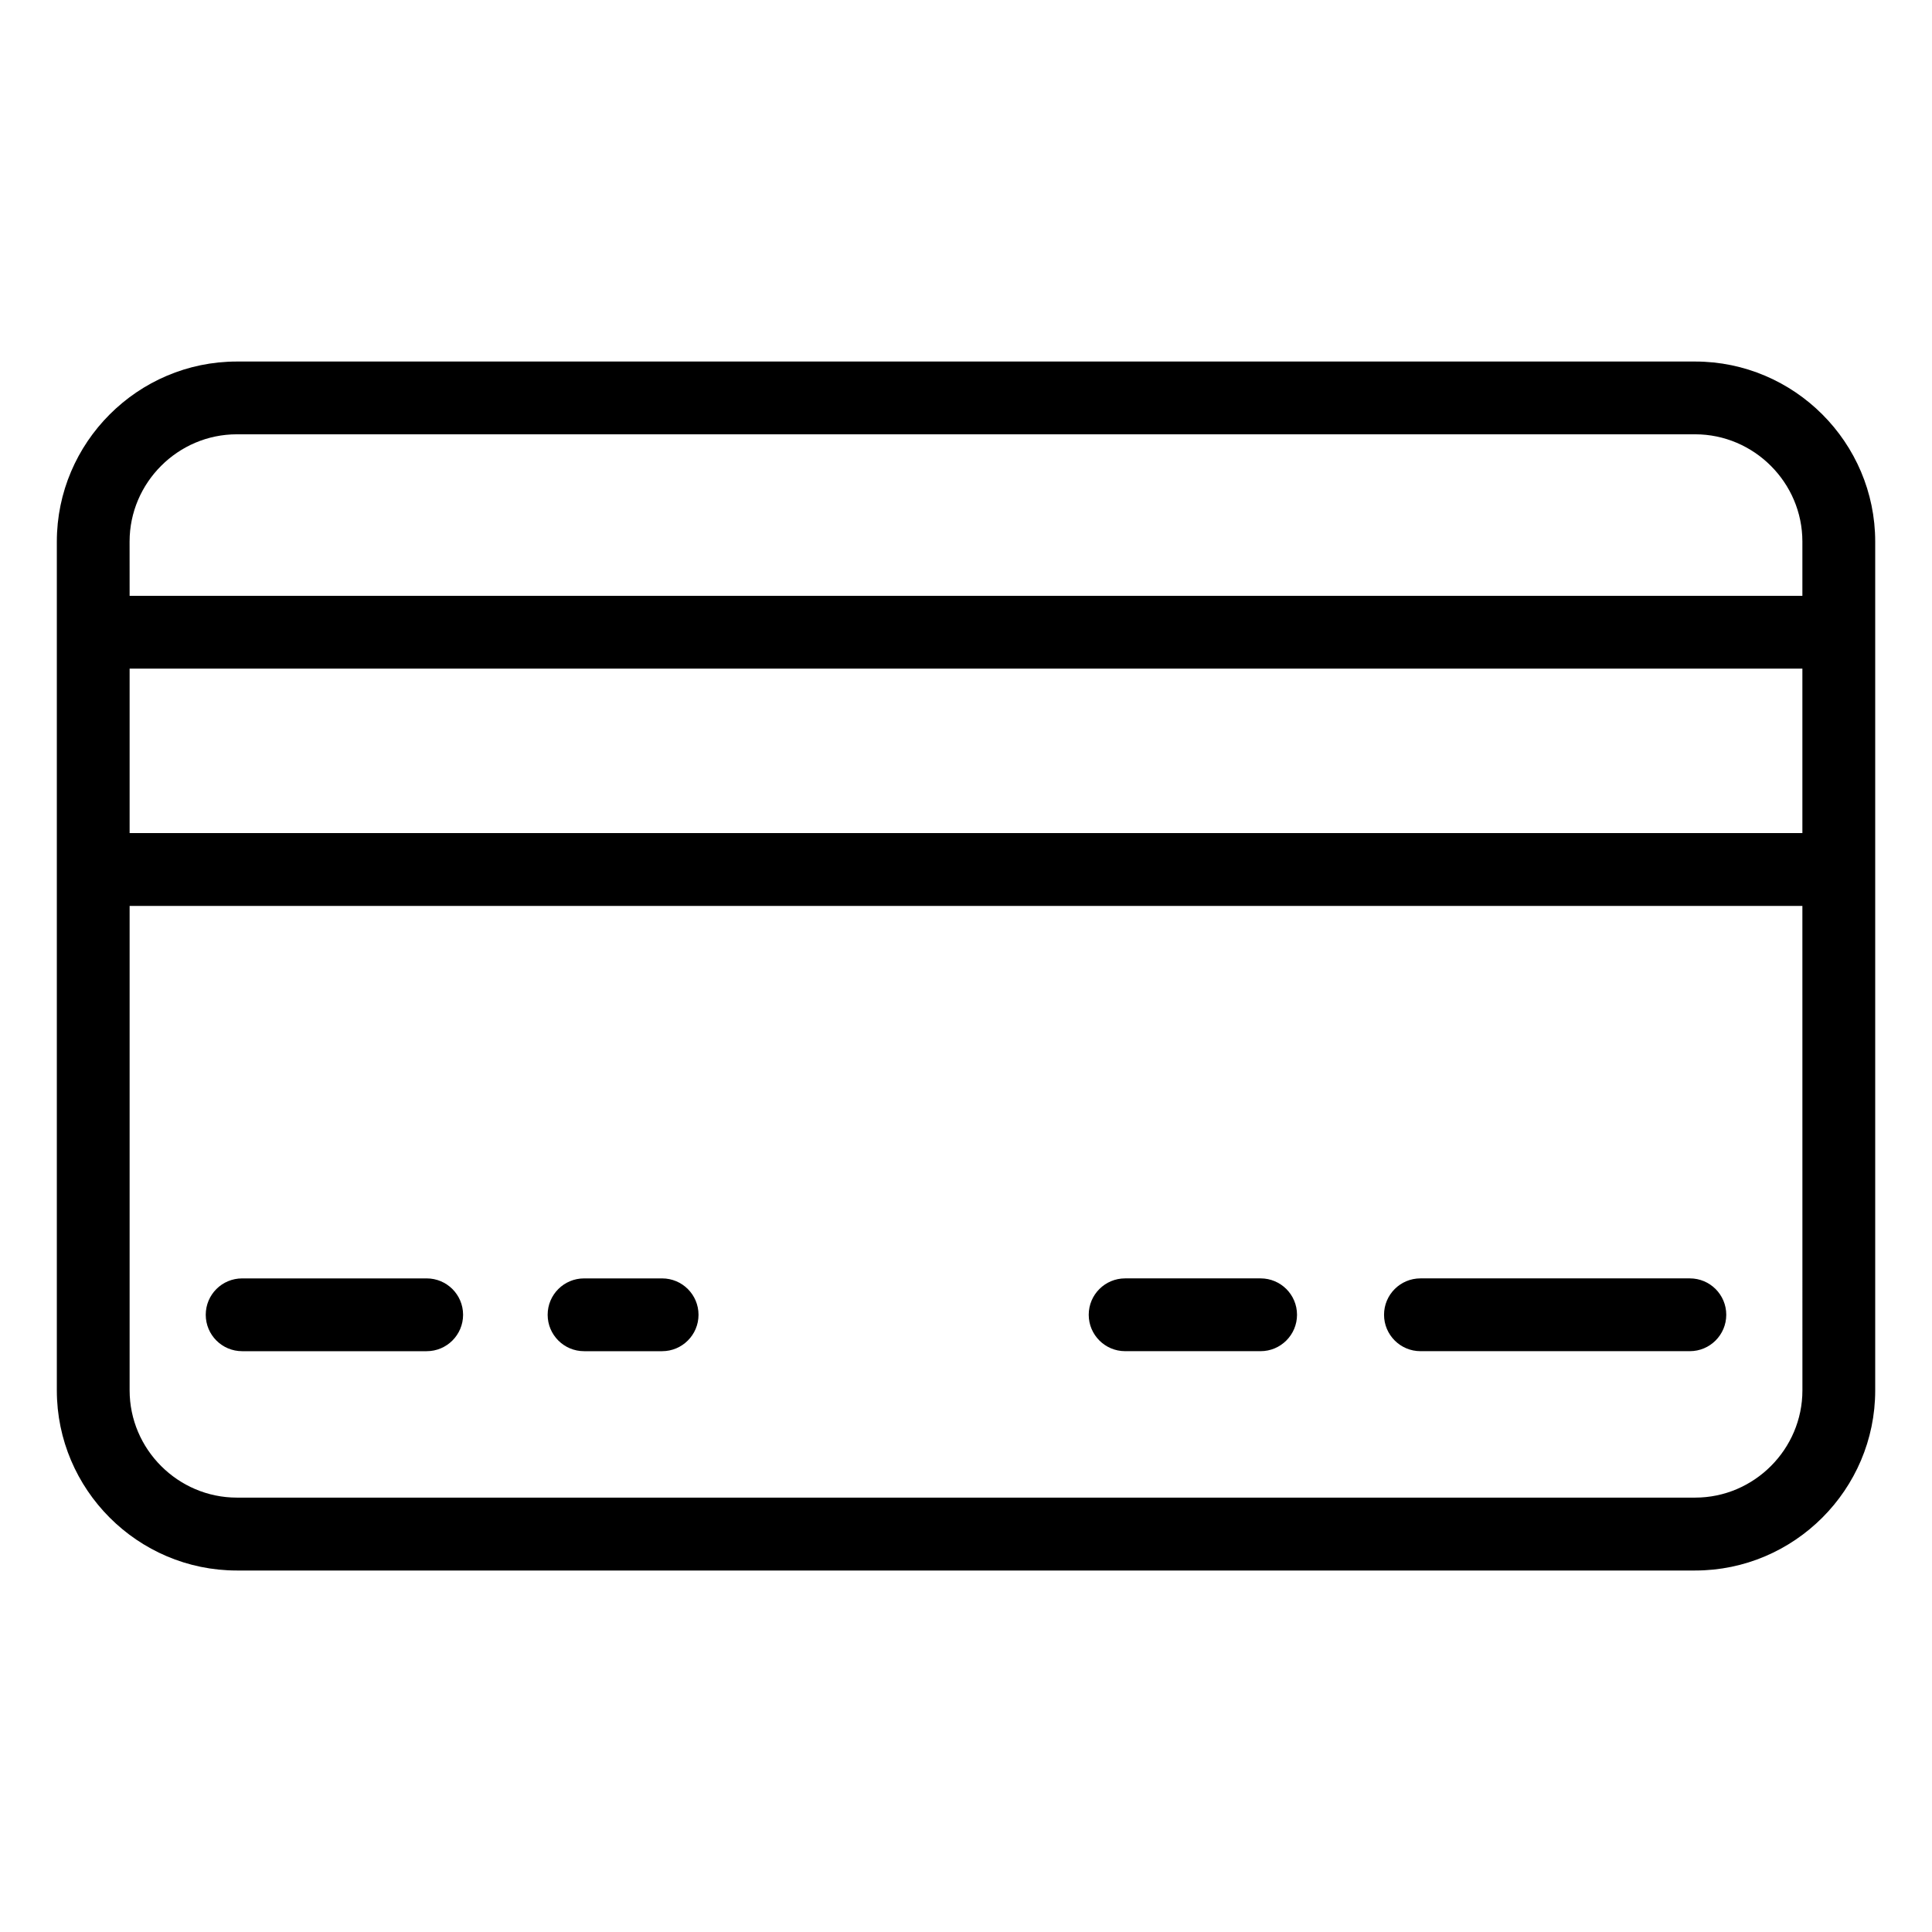
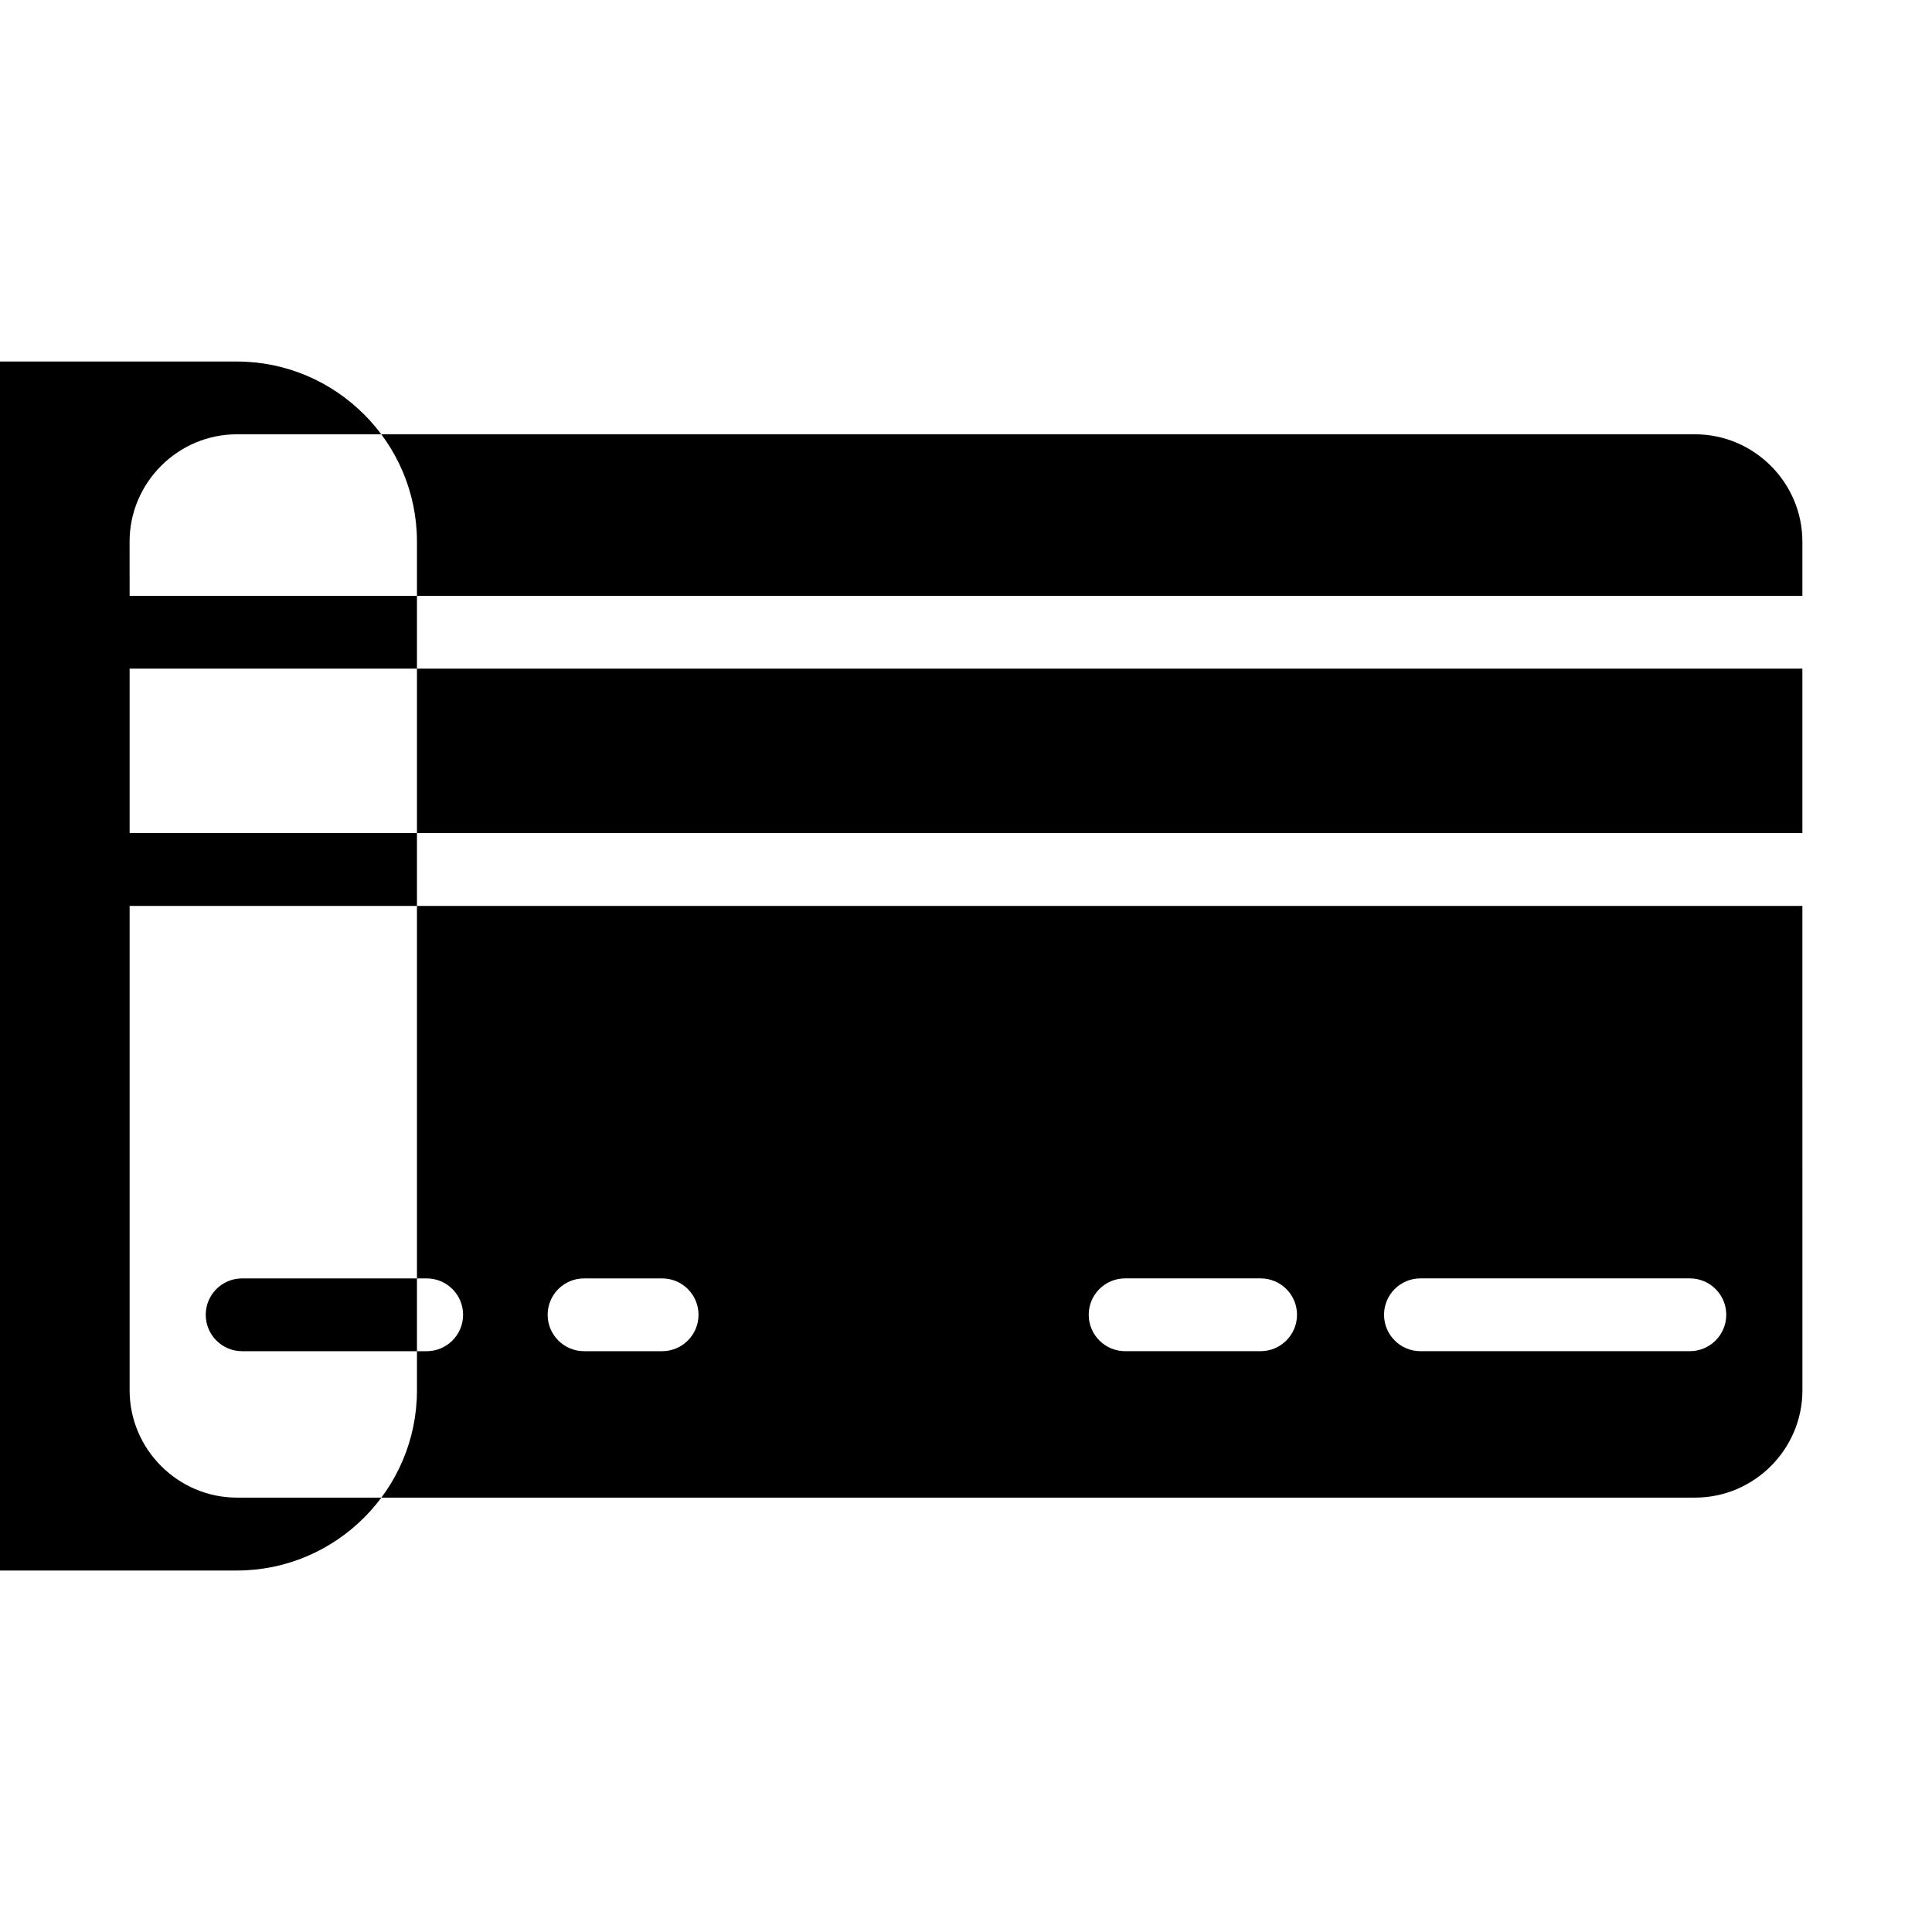
<svg xmlns="http://www.w3.org/2000/svg" fill="#000000" width="800px" height="800px" version="1.1" viewBox="144 144 512 512">
-   <path d="m206.78 239.81h386.45c13.133 0 25.059 5.367 33.707 14.012 8.645 8.645 14.012 20.586 14.012 33.719v224.93c0 13.133-5.367 25.074-14.012 33.719-8.645 8.645-20.57 14.012-33.707 14.012h-386.45c-13.133 0-25.074-5.367-33.707-14.012-8.645-8.645-14.012-20.586-14.012-33.719v-224.93c0-13.133 5.367-25.074 14.012-33.719 8.645-8.645 20.57-14.012 33.707-14.012zm112.69 242.98c5.32 0 9.645 4.309 9.645 9.645 0 5.32-4.324 9.645-9.645 9.645h-20.691c-5.32 0-9.645-4.324-9.645-9.645 0-5.336 4.324-9.645 9.645-9.645zm-62.391 0c5.32 0 9.645 4.309 9.645 9.645 0 5.32-4.324 9.645-9.645 9.645h-48.91c-5.336 0-9.645-4.324-9.645-9.645 0-5.336 4.309-9.645 9.645-9.645zm185.09 19.285c-5.32 0-9.645-4.324-9.645-9.645 0-5.336 4.324-9.645 9.645-9.645h35.91c5.32 0 9.645 4.309 9.645 9.645 0 5.32-4.324 9.645-9.645 9.645zm78.262 0c-5.32 0-9.645-4.324-9.645-9.645 0-5.336 4.324-9.645 9.645-9.645h71.402c5.32 0 9.645 4.309 9.645 9.645 0 5.32-4.324 9.645-9.645 9.645zm101.22-118h-443.3v128.38c0 7.812 3.203 14.918 8.359 20.07 5.152 5.152 12.258 8.359 20.07 8.359h386.45c7.812 0 14.918-3.203 20.07-8.359 5.152-5.152 8.359-12.258 8.359-20.07zm-443.3-82.176h443.3v-14.375c0-7.812-3.203-14.918-8.359-20.07-5.152-5.152-12.258-8.359-20.07-8.359h-386.45c-7.812 0-14.918 3.203-20.07 8.359-5.152 5.152-8.359 12.258-8.359 20.07zm443.3 19.301h-443.3v43.574h443.3z" />
+   <path d="m206.78 239.81c13.133 0 25.059 5.367 33.707 14.012 8.645 8.645 14.012 20.586 14.012 33.719v224.93c0 13.133-5.367 25.074-14.012 33.719-8.645 8.645-20.57 14.012-33.707 14.012h-386.45c-13.133 0-25.074-5.367-33.707-14.012-8.645-8.645-14.012-20.586-14.012-33.719v-224.93c0-13.133 5.367-25.074 14.012-33.719 8.645-8.645 20.57-14.012 33.707-14.012zm112.69 242.98c5.32 0 9.645 4.309 9.645 9.645 0 5.32-4.324 9.645-9.645 9.645h-20.691c-5.32 0-9.645-4.324-9.645-9.645 0-5.336 4.324-9.645 9.645-9.645zm-62.391 0c5.32 0 9.645 4.309 9.645 9.645 0 5.32-4.324 9.645-9.645 9.645h-48.91c-5.336 0-9.645-4.324-9.645-9.645 0-5.336 4.309-9.645 9.645-9.645zm185.09 19.285c-5.32 0-9.645-4.324-9.645-9.645 0-5.336 4.324-9.645 9.645-9.645h35.91c5.32 0 9.645 4.309 9.645 9.645 0 5.32-4.324 9.645-9.645 9.645zm78.262 0c-5.32 0-9.645-4.324-9.645-9.645 0-5.336 4.324-9.645 9.645-9.645h71.402c5.32 0 9.645 4.309 9.645 9.645 0 5.32-4.324 9.645-9.645 9.645zm101.22-118h-443.3v128.38c0 7.812 3.203 14.918 8.359 20.07 5.152 5.152 12.258 8.359 20.07 8.359h386.45c7.812 0 14.918-3.203 20.07-8.359 5.152-5.152 8.359-12.258 8.359-20.07zm-443.3-82.176h443.3v-14.375c0-7.812-3.203-14.918-8.359-20.07-5.152-5.152-12.258-8.359-20.07-8.359h-386.45c-7.812 0-14.918 3.203-20.07 8.359-5.152 5.152-8.359 12.258-8.359 20.07zm443.3 19.301h-443.3v43.574h443.3z" />
</svg>